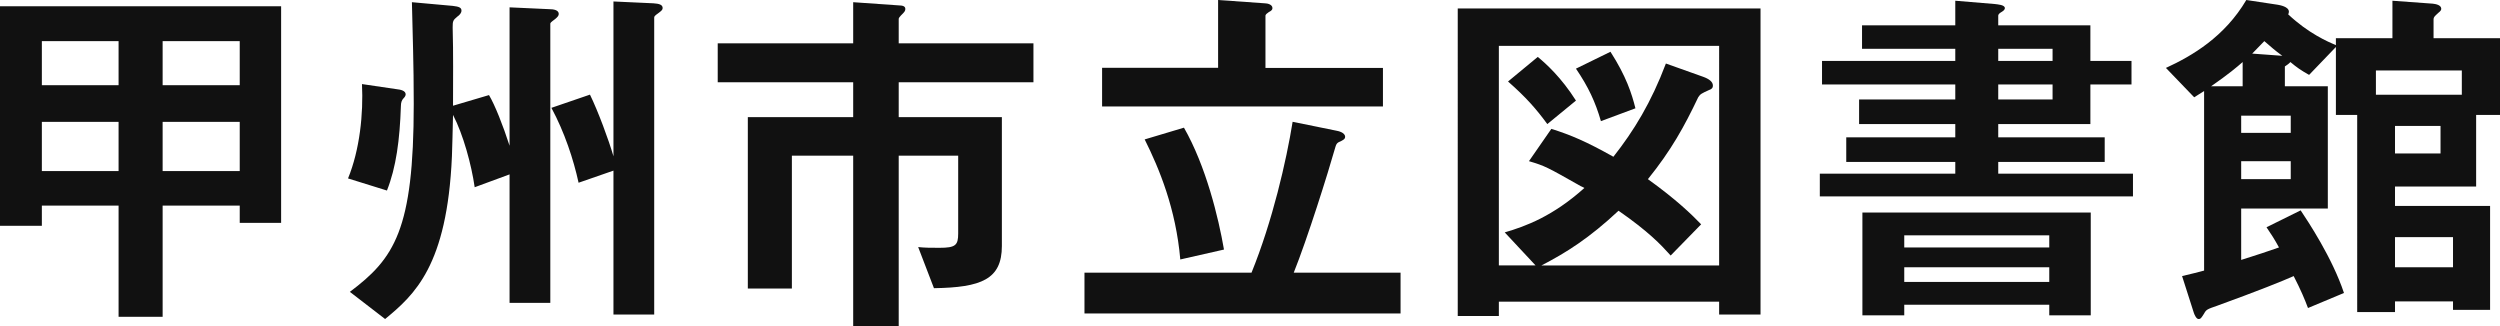
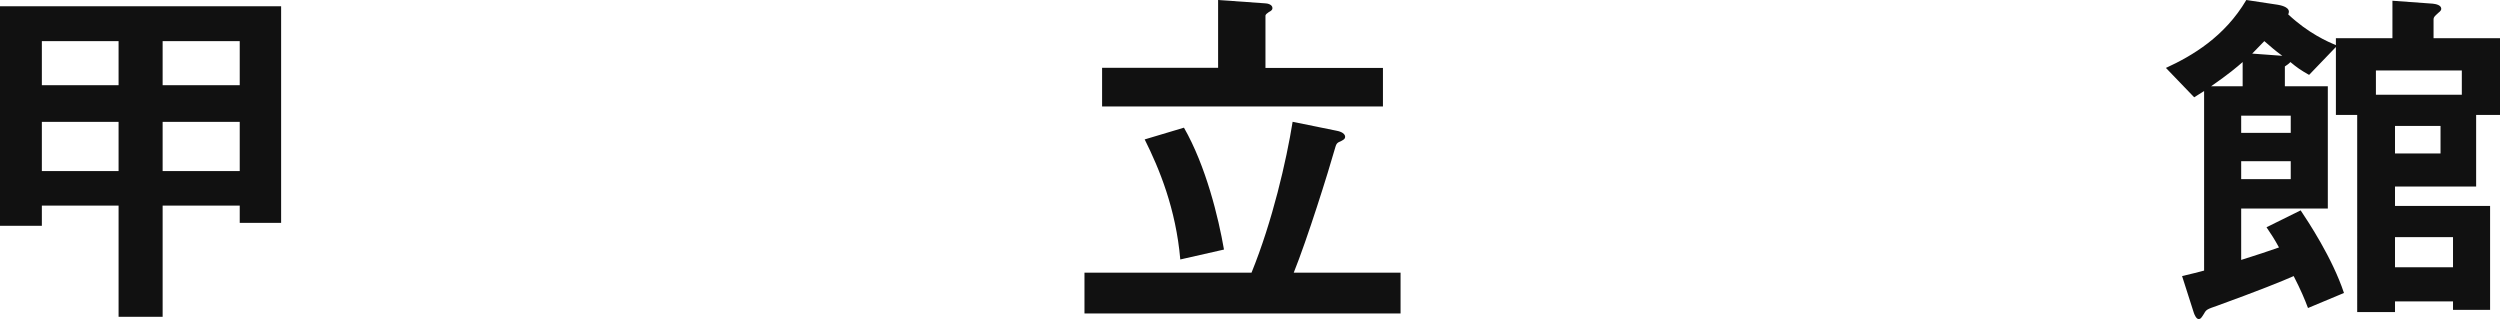
<svg xmlns="http://www.w3.org/2000/svg" id="_レイヤー_2" data-name="レイヤー 2" viewBox="0 0 272.39 35.55">
  <defs>
    <style>
      .cls-1 {
        fill: #111;
        stroke-width: 0px;
      }
    </style>
  </defs>
  <g id="_内容" data-name="内容">
    <g>
      <path class="cls-1" d="m26.12,24.28v-1.88h-8.4v12.12h-4.8v-12.12H4.56v2.2H0V.68h30.63v23.6h-4.52ZM12.92,4.48H4.56v4.8h8.36v-4.8Zm0,8.8H4.56v5.36h8.36v-5.36Zm13.2-8.8h-8.4v4.8h8.4v-4.8Zm0,8.8h-8.4v5.36h8.4v-5.36Z" />
-       <path class="cls-1" d="m43.96,10.72q-.28.28-.28.84c-.12,3.68-.52,6.68-1.52,9.2l-4.24-1.32c1.28-3.12,1.68-7.04,1.52-10.28l3.8.56c.4.04.96.16.96.56,0,.16-.12.32-.24.44ZM60.48,2.08c-.48.36-.52.4-.52.52v30.4h-4.44v-14l-3.8,1.4c-.36-2.48-1.24-5.72-2.36-7.88-.04,2.04-.08,3.16-.12,4.52-.52,11.92-4.08,15.08-7.28,17.72l-3.84-2.96c4.84-3.64,6.96-6.72,6.96-20.48,0-4.48-.12-7.36-.2-11.08l4.44.4c.72.08.96.2.96.52,0,.24-.2.48-.44.64-.48.4-.52.48-.52,1.2.08,2.84.04,5.68.04,8.52l3.92-1.16c.64,1.08,1.52,3.28,2.24,5.52V.8l4.36.2c.4,0,1,.08,1,.52,0,.2-.16.36-.4.56Zm11.24-.64c-.4.28-.44.36-.44.48v32.35h-4.44v-15.68l-3.8,1.32c-.56-2.56-1.52-5.48-2.96-8.16l4.2-1.44c.88,1.8,2.04,4.92,2.56,6.72V.16l4.36.2c.64.04,1,.16,1,.52,0,.2-.16.32-.48.56Z" />
-       <path class="cls-1" d="m97.92,8.96v3.8h11.24v14.04c0,3.64-2.24,4.52-7.4,4.6l-1.72-4.48c.76.08,1.4.08,2.32.08,1.76,0,2.04-.28,2.04-1.56v-8.48h-6.48v18.6h-4.96v-18.6h-6.68v14.48h-4.8V12.76h11.48v-3.8h-14.76v-4.24h14.76V.24l5.16.36c.2,0,.52.08.52.36,0,.08,0,.24-.2.44-.48.48-.52.56-.52.68v2.64h14.68v4.24h-14.68Z" />
      <path class="cls-1" d="m118.16,34.15v-4.44h18.2c2.28-5.6,3.8-12.2,4.48-16.44l4.72.96c.24.04,1,.2,1,.68,0,.16-.08.28-.4.44-.52.2-.56.36-.64.6-.84,2.96-3.08,10.08-4.56,13.76h11.64v4.44h-34.43Zm1.92-22.56v-4.2h12.64V0l5.08.36c.28,0,.84.12.84.52,0,.16-.08.28-.4.44-.16.12-.36.24-.36.4v5.68h12.8v4.2h-30.59Zm8.52,16.68c-.48-5.52-2.28-9.88-3.88-13.08l4.28-1.28c2.4,4.2,3.76,9.8,4.36,13.28l-4.76,1.08Z" />
-       <path class="cls-1" d="m187.31,34.27v-1.4h-24v1.56h-4.48V.92h32.99v33.35h-4.52Zm0-29.27h-24v23.92h4l-3.36-3.6c2.32-.68,5.24-1.76,8.68-4.84-.16-.08-.28-.16-.4-.2-3.68-2.08-3.88-2.2-5.64-2.72l2.44-3.52c2.16.68,3.84,1.4,6.76,3.04,2.24-2.84,4.12-5.92,5.72-10.16l4.04,1.44c.68.24,1.08.56,1.08.96,0,.28-.16.4-.4.48-.88.4-.96.44-1.2.8-1.52,3.2-2.96,5.8-5.48,8.92,3.12,2.24,4.8,3.88,5.8,4.92l-3.32,3.4c-1.08-1.2-2.4-2.6-5.68-4.88-3.16,2.96-5.68,4.56-8.4,5.96h19.36V5Zm-18.72,8.52c-1.2-1.64-2.32-2.92-4.28-4.64l3.24-2.68c.92.76,2.56,2.24,4.16,4.76l-3.12,2.56Zm5.84-.32c-.6-2.08-1.36-3.72-2.72-5.72l3.76-1.84c1.72,2.68,2.32,4.56,2.72,6.16l-3.76,1.4Z" />
-       <path class="cls-1" d="m198.28,21.4v-2.48h14.76v-1.28h-11.88v-2.68h11.88v-1.44h-10.48v-2.68h10.48v-1.64h-14.52v-2.56h14.52v-1.32h-10.16v-2.56h10.16V.08l4.32.36c.28.04,1.08.08,1.08.44,0,.2-.2.32-.32.4-.2.12-.4.24-.4.44v1.04h10.04v3.88h4.48v2.56h-4.48v4.32h-10.04v1.44h11.6v2.68h-11.6v1.28h14.68v2.48h-34.11Zm25,12.96v-1.16h-15.8v1.16h-4.56v-11.2h24.88v11.2h-4.52Zm0-8.72h-15.8v1.32h15.8v-1.32Zm0,3.48h-15.8v1.6h15.8v-1.6Zm.36-23.8h-5.92v1.32h5.92v-1.32Zm0,3.88h-5.92v1.64h5.92v-1.64Z" />
      <path class="cls-1" d="m269.79,12.52v7.8h-8.84v2.12h10.36v11.32h-4.04v-.92h-6.32v1.16h-4.12V12.52h-2.32v-7.4l-2.92,3.04c-.92-.52-1.32-.8-2.04-1.4-.16.2-.44.36-.6.48v2.16h4.68v13.32h-9.44v5.6c1.76-.56,2.88-.92,4.12-1.36-.48-.88-.84-1.44-1.36-2.2l3.72-1.84c.8,1.2,3.44,5.16,4.72,9l-3.92,1.64c-.36-.96-.76-1.92-1.56-3.48-1.16.52-3.84,1.6-8.36,3.24-1.04.36-1.16.4-1.4.84-.28.44-.36.6-.6.6s-.44-.44-.52-.68l-1.28-4c1.24-.28,1.6-.4,2.4-.6V9.92c-.32.2-.52.32-1.08.68l-3.08-3.2c2.88-1.32,6.4-3.4,8.76-7.4l3.44.52c.2.04,1.2.2,1.2.76,0,.12-.04.2-.08.28,2.2,2.08,4.36,3,5.2,3.36v-.76h6.16V.08l4.4.32c.36.04.92.16.92.56,0,.16-.12.28-.32.44-.44.4-.52.48-.52.72v2.04h7.24v8.36h-2.6Zm-25.44-5.76c-.64.56-1.48,1.28-3.44,2.64h3.44v-2.64Zm5.24,5.84h-5.4v1.88h5.4v-1.88Zm0,4.96h-5.4v1.96h5.4v-1.96Zm-2.88-13.08c-.44.44-1.16,1.2-1.32,1.36l3.28.24c-.88-.64-1.16-.92-1.96-1.6Zm21.52,3.2h-9.36v2.64h9.36v-2.64Zm-2.32,6.04h-4.96v3h4.96v-3Zm1.36,12.12h-6.32v3.28h6.32v-3.28Z" />
    </g>
  </g>
</svg>